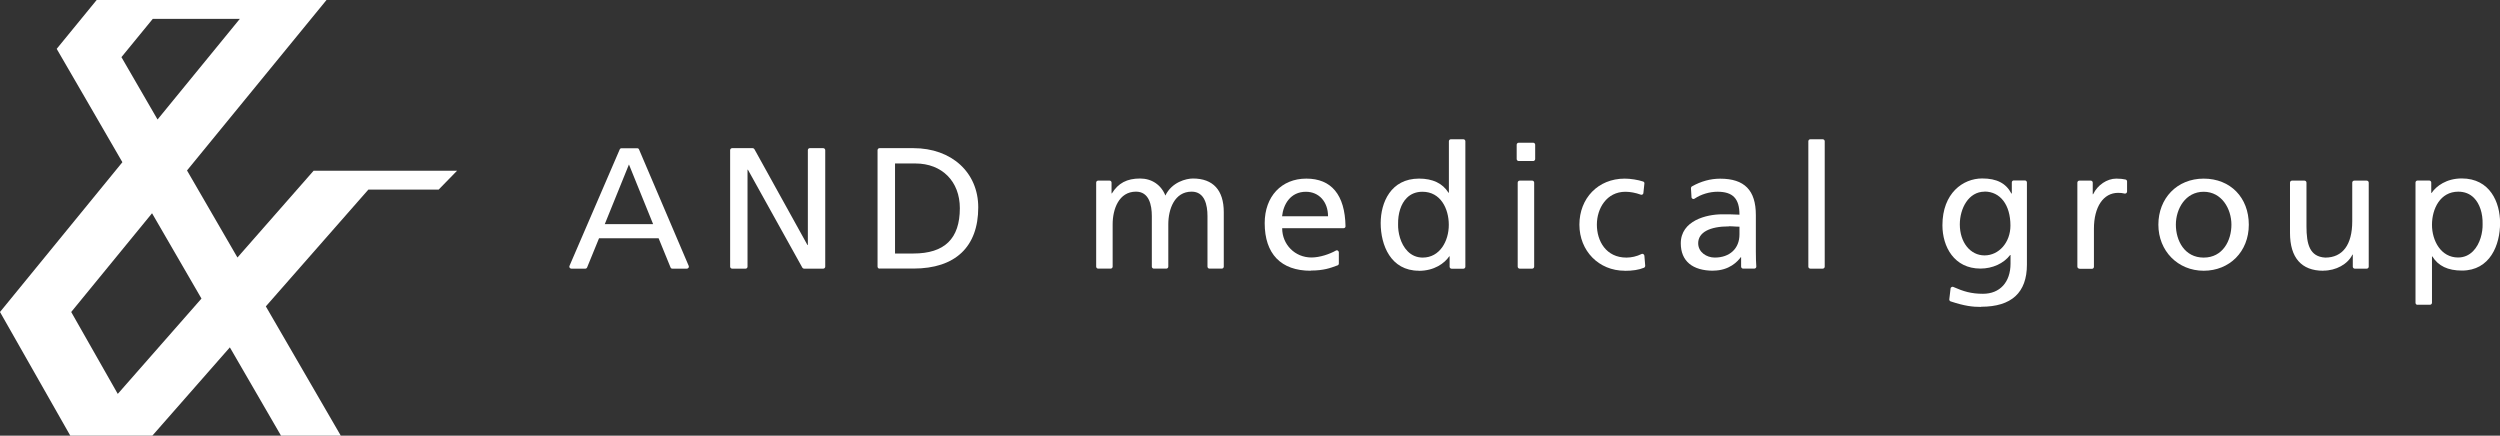
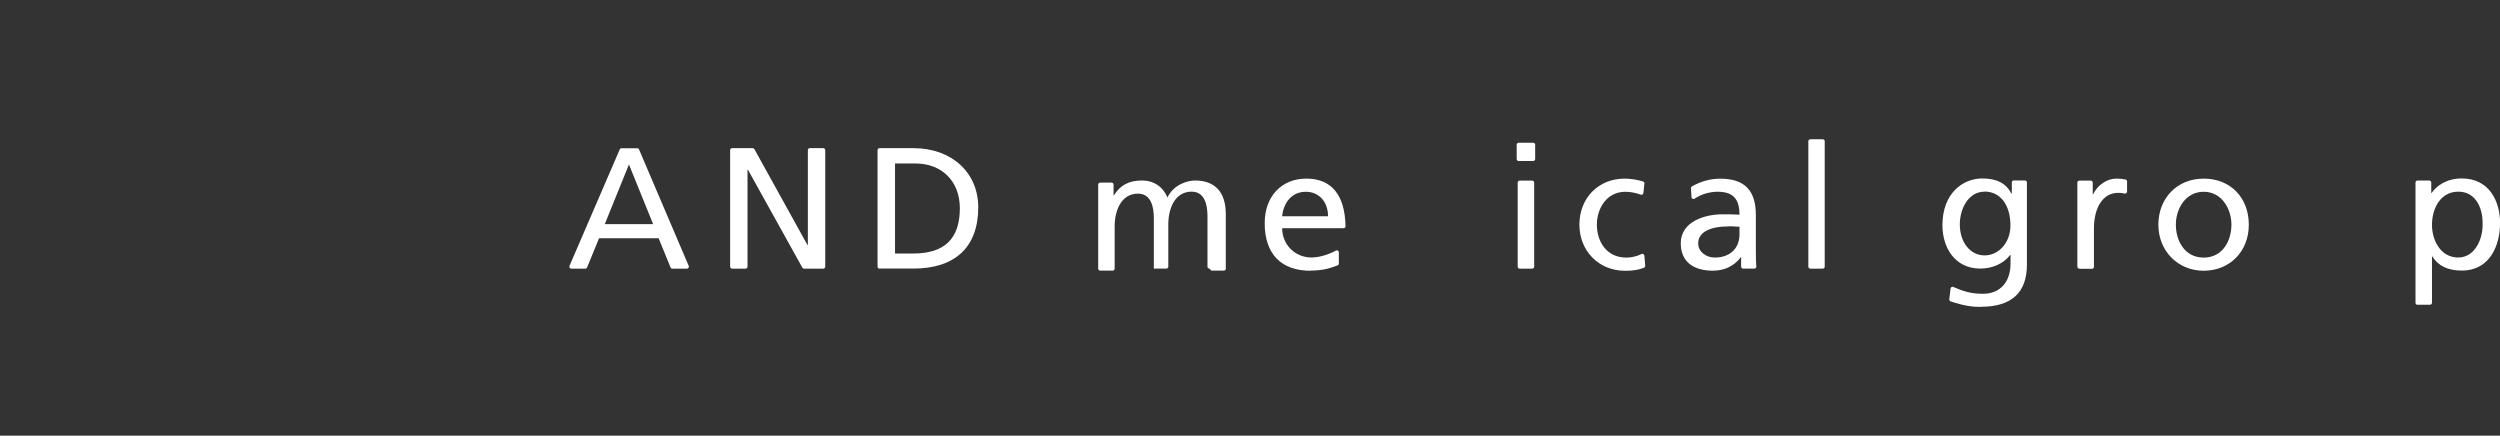
<svg xmlns="http://www.w3.org/2000/svg" fill="none" height="42" viewBox="0 0 241 42" width="241">
  <rect x="0" y="0" width="241" height="42" fill="#333333" stroke="none" />
  <clipPath id="a">
    <path d="m0 0h241v42h-241z" />
  </clipPath>
  <g clip-path="url(#a)" fill="#fff">
    <path d="m64.814 25.898c-.08 0-.15-.044-.176-.122l-1.147-2.806h-5.745l-1.147 2.806c-.026.07-.097.122-.176.122h-1.35c-.062 0-.124-.035-.159-.087-.035-.052-.044-.122-.018-.175l4.845-11.232c.026-.07.097-.114.176-.114h1.509c.08 0 .15.044.176.114l4.792 11.232c.026.061.018.122-.018.175-.035.052-.097.087-.159.087h-1.412zm-6.521-4.292h4.668l-2.33-5.752-2.33 5.752z" />
    <path d="m77.514 25.898c-.071 0-.132-.035-.168-.096l-5.25-9.449s-.035.009-.035.018v9.335c0 .105-.079.192-.185.192h-1.297c-.106 0-.194-.087-.194-.192v-11.232c0-.105.088-.192.194-.192h1.977c.071 0 .132.035.168.096l5.118 9.248s.035-.009.035-.018v-9.134c0-.105.079-.192.185-.192h1.297c.106 0 .194.087.194.192v11.232c0 .105-.088.192-.194.192z" />
    <path d="m84.79 25.898c-.106 0-.194-.087-.194-.192v-11.232c0-.105.088-.192.194-.192h3.265c3.68 0 6.248 2.343 6.248 5.708 0 3.811-2.215 5.9-6.248 5.9h-3.265zm1.491-1.46h1.765c3.018 0 4.483-1.433 4.483-4.37 0-2.579-1.721-4.309-4.28-4.309h-1.968z" />
-     <path d="m116.595 25.896c-.106 0-.194-.087-.194-.192v-4.869c0-1.075-.265-2.36-1.527-2.36-1.658 0-2.25 1.696-2.25 3.147v4.082c0 .105-.088.192-.194.192h-1.2c-.106 0-.194-.087-.194-.192v-4.869c0-1.075-.265-2.36-1.527-2.36-1.659 0-2.25 1.696-2.25 3.147v4.082c0 .105-.088.192-.194.192h-1.2c-.106 0-.194-.087-.194-.192v-8.103c0-.105.088-.192.194-.192h1.094c.106 0 .194.087.194.192v1.04h.036c.608-.988 1.447-1.433 2.717-1.433 1.121 0 2.03.612 2.436 1.643.626-1.302 2.012-1.643 2.656-1.643 1.941 0 2.974 1.119 2.974 3.243v5.253c0 .105-.088.192-.194.192h-1.2z" />
+     <path d="m116.595 25.896c-.106 0-.194-.087-.194-.192v-4.869c0-1.075-.265-2.36-1.527-2.36-1.658 0-2.25 1.696-2.25 3.147v4.082c0 .105-.088.192-.194.192h-1.2v-4.869c0-1.075-.265-2.36-1.527-2.36-1.659 0-2.25 1.696-2.25 3.147v4.082c0 .105-.088.192-.194.192h-1.2c-.106 0-.194-.087-.194-.192v-8.103c0-.105.088-.192.194-.192h1.094c.106 0 .194.087.194.192v1.04h.036c.608-.988 1.447-1.433 2.717-1.433 1.121 0 2.03.612 2.436 1.643.626-1.302 2.012-1.643 2.656-1.643 1.941 0 2.974 1.119 2.974 3.243v5.253c0 .105-.088.192-.194.192h-1.2z" />
    <path d="m126.346 26.099c-2.859 0-4.43-1.626-4.43-4.589 0-2.57 1.615-4.292 4.015-4.292s3.724 1.547 3.777 4.598c0 .052-.018.096-.053.131s-.088.052-.132.052h-5.921c0 1.582 1.235 2.823 2.823 2.823.812 0 1.765-.332 2.348-.664.026-.017.061-.026.097-.026.035 0 .061 0 .097.026.062.035.097.096.097.166v1.084c0 .079-.053.149-.124.175l-.106.035c-.556.21-1.235.463-2.47.463zm-.45-7.613c-1.509 0-2.18 1.224-2.303 2.36h4.43c0-1.39-.874-2.36-2.136-2.36z" />
-     <path d="m136.778 26.098c-2.718 0-3.68-2.474-3.68-4.589 0-1.976.971-4.292 3.698-4.292 1.315 0 2.276.455 2.841 1.364h.036v-4.965c0-.105.088-.192.194-.192h1.2c.106 0 .194.087.194.192v12.097c0 .105-.088.192-.194.192h-1.13c-.106 0-.194-.087-.194-.192v-1.005h-.035c-.45.673-1.447 1.399-2.921 1.399zm.353-7.613c-.618 0-1.129.201-1.526.603-.548.551-.848 1.477-.83 2.535-.018.752.212 1.879.918 2.596.397.402.891.612 1.456.612 1.65 0 2.515-1.591 2.515-3.155 0-1.565-.794-3.19-2.533-3.19z" />
    <path d="m146.5 25.898c-.106 0-.194-.087-.194-.192v-8.103c0-.105.088-.192.194-.192h1.2c.106 0 .194.087.194.192v8.103c0 .105-.088.192-.194.192zm-.097-10.375c-.106 0-.195-.087-.195-.192v-1.381c0-.105.089-.192.195-.192h1.394c.106 0 .194.087.194.192v1.381c0 .105-.088.192-.194.192z" />
    <path d="m156.622 26.099c-2.488 0-4.368-1.905-4.368-4.44 0-2.535 1.791-4.44 4.368-4.44.547 0 1.288.114 1.774.28.088.026.141.114.123.201l-.097.909c0 .061-.035.114-.088.14-.027.018-.062.026-.097.026-.018 0-.044 0-.062-.009-.503-.183-1.023-.28-1.482-.28-1.809 0-2.754 1.6-2.754 3.173 0 1.573.883 3.173 2.851 3.173.485 0 1.006-.122 1.447-.341.026-.018.053-.018.088-.018s.062 0 .097.026c.053.035.088.087.097.149l.08.97c0 .079-.044.157-.115.192-.494.201-1.094.297-1.853.297z" />
    <path d="m165.17 26.097c-2.021 0-3.142-.935-3.142-2.64 0-2.203 2.497-2.797 3.98-2.797.618 0 1.059 0 1.677.035 0-1.547-.636-2.211-2.118-2.211-.759 0-1.589.245-2.206.664-.036.018-.071.035-.106.035-.027 0-.062 0-.088-.018-.062-.026-.106-.087-.106-.157l-.053-.865c0-.07.035-.14.097-.175.865-.489 1.782-.743 2.718-.743 2.347 0 3.441 1.119 3.441 3.505v3.505c0 .647.018 1.119.044 1.46 0 .052-.017.105-.053.14-.035.035-.088.061-.141.061h-1.076c-.106 0-.195-.087-.195-.192v-.909h-.035c-.282.393-1.094 1.294-2.656 1.294zm1.509-4.274c-1.889 0-2.974.594-2.974 1.626 0 .865.812 1.381 1.597 1.381 1.447 0 2.383-.874 2.383-2.229v-.752c-.168 0-.336 0-.503-.017-.168-.018-.336-.018-.503-.018z" />
    <path d="m175.709 13.424h-1.191c-.107 0-.194.086-.194.192v12.089c0 .106.087.192.194.192h1.191c.107 0 .194-.086.194-.192v-12.089c0-.106-.087-.192-.194-.192z" />
    <path d="m190.974 29.587c-.83 0-1.58-.087-2.93-.533-.088-.026-.141-.114-.132-.201l.123-1.04c0-.061.044-.114.097-.14.027-.018.062-.026.097-.026.027 0 .053 0 .08.018.97.428 1.712.656 2.85.656 1.632 0 2.656-1.119 2.656-2.911v-.83h-.035c-.627.822-1.703 1.311-2.868 1.311-2.524 0-3.662-2.098-3.662-4.178 0-3.094 1.985-4.51 3.83-4.51 1.411 0 2.303.463 2.823 1.46.009 0 .036-.009.036-.018v-1.058c0-.105.079-.192.185-.192h1.077c.105 0 .194.087.194.192v7.928c0 2.692-1.483 4.056-4.413 4.056zm.335-11.11c-1.544 0-2.383 1.626-2.383 3.155 0 1.731 1.006 2.989 2.383 2.989s2.497-1.241 2.497-2.876c0-1.993-.979-3.278-2.497-3.278z" />
    <path d="m200.452 25.898c-.106 0-.194-.087-.194-.192v-8.103c0-.105.088-.192.194-.192h1.094c.106 0 .194.087.194.192v1.127s.035 0 .044-.017c.415-.874 1.333-1.495 2.224-1.495.406 0 .644.035.891.087.088.018.15.096.15.183v.979c0 .061-.026.114-.07.149-.036.026-.071.044-.115.044-.018 0-.035 0-.044 0-.194-.052-.406-.07-.636-.07-1.42 0-2.329 1.355-2.329 3.461v3.671c0 .105-.088.192-.194.192h-1.2z" />
    <path d="m212.435 26.099c-2.488 0-4.368-1.905-4.368-4.44 0-2.535 1.791-4.44 4.368-4.44s4.35 1.827 4.35 4.44c0 2.614-1.87 4.44-4.35 4.44zm0-7.613c-1.747 0-2.682 1.635-2.682 3.173 0 1.538.838 3.173 2.682 3.173s2.674-1.643 2.674-3.173c0-1.53-.936-3.173-2.674-3.173z" />
-     <path d="m223.959 26.1c-2.1 0-3.203-1.259-3.203-3.645v-4.851c0-.105.088-.192.194-.192h1.2c.106 0 .194.087.194.192v4.204c0 1.748.309 2.937 1.809 3.024 1.677 0 2.603-1.241 2.603-3.496v-3.732c0-.105.088-.192.194-.192h1.2c.106 0 .195.087.195.192v8.103c0 .105-.089.192-.195.192h-1.147c-.106 0-.194-.087-.194-.192v-1.163h-.035c-.45.926-1.58 1.547-2.806 1.547z" />
    <path d="m233.049 29.386c-.106 0-.194-.087-.194-.192v-11.599c0-.105.088-.192.194-.192h1.129c.106 0 .195.087.195.192v1.005h.035c.45-.673 1.447-1.399 2.903-1.399 2.727 0 3.697 2.308 3.697 4.292 0 2.115-.961 4.589-3.679 4.589-1.35 0-2.286-.446-2.851-1.364h-.035v4.467c0 .105-.088.192-.194.192h-1.2zm3.927-10.909c-1.739 0-2.533 1.652-2.533 3.191s.865 3.155 2.515 3.155c.565 0 1.05-.21 1.447-.612.706-.717.936-1.844.918-2.596.026-1.058-.282-1.975-.83-2.535-.397-.402-.908-.603-1.517-.603z" />
-     <path d="m42.286 18.277 1.774-1.818h-13.828l-7.342 8.365-4.862-8.391 13.448-16.433h-6.874-8.392-6.892l-3.847 4.703v.017l2.85 4.912 3.477 6.005-11.798 14.44 6.777 11.923h7.907l7.474-8.514 4.933 8.514h5.762l-7.227-12.464 9.883-11.258h6.768zm-30.585-12.762 3.027-3.697h8.392l-7.933 9.702-3.477-6.005zm-.344 32.464-4.492-7.902 7.792-9.519 4.765 8.225-8.074 9.195z" />
  </g>
</svg>